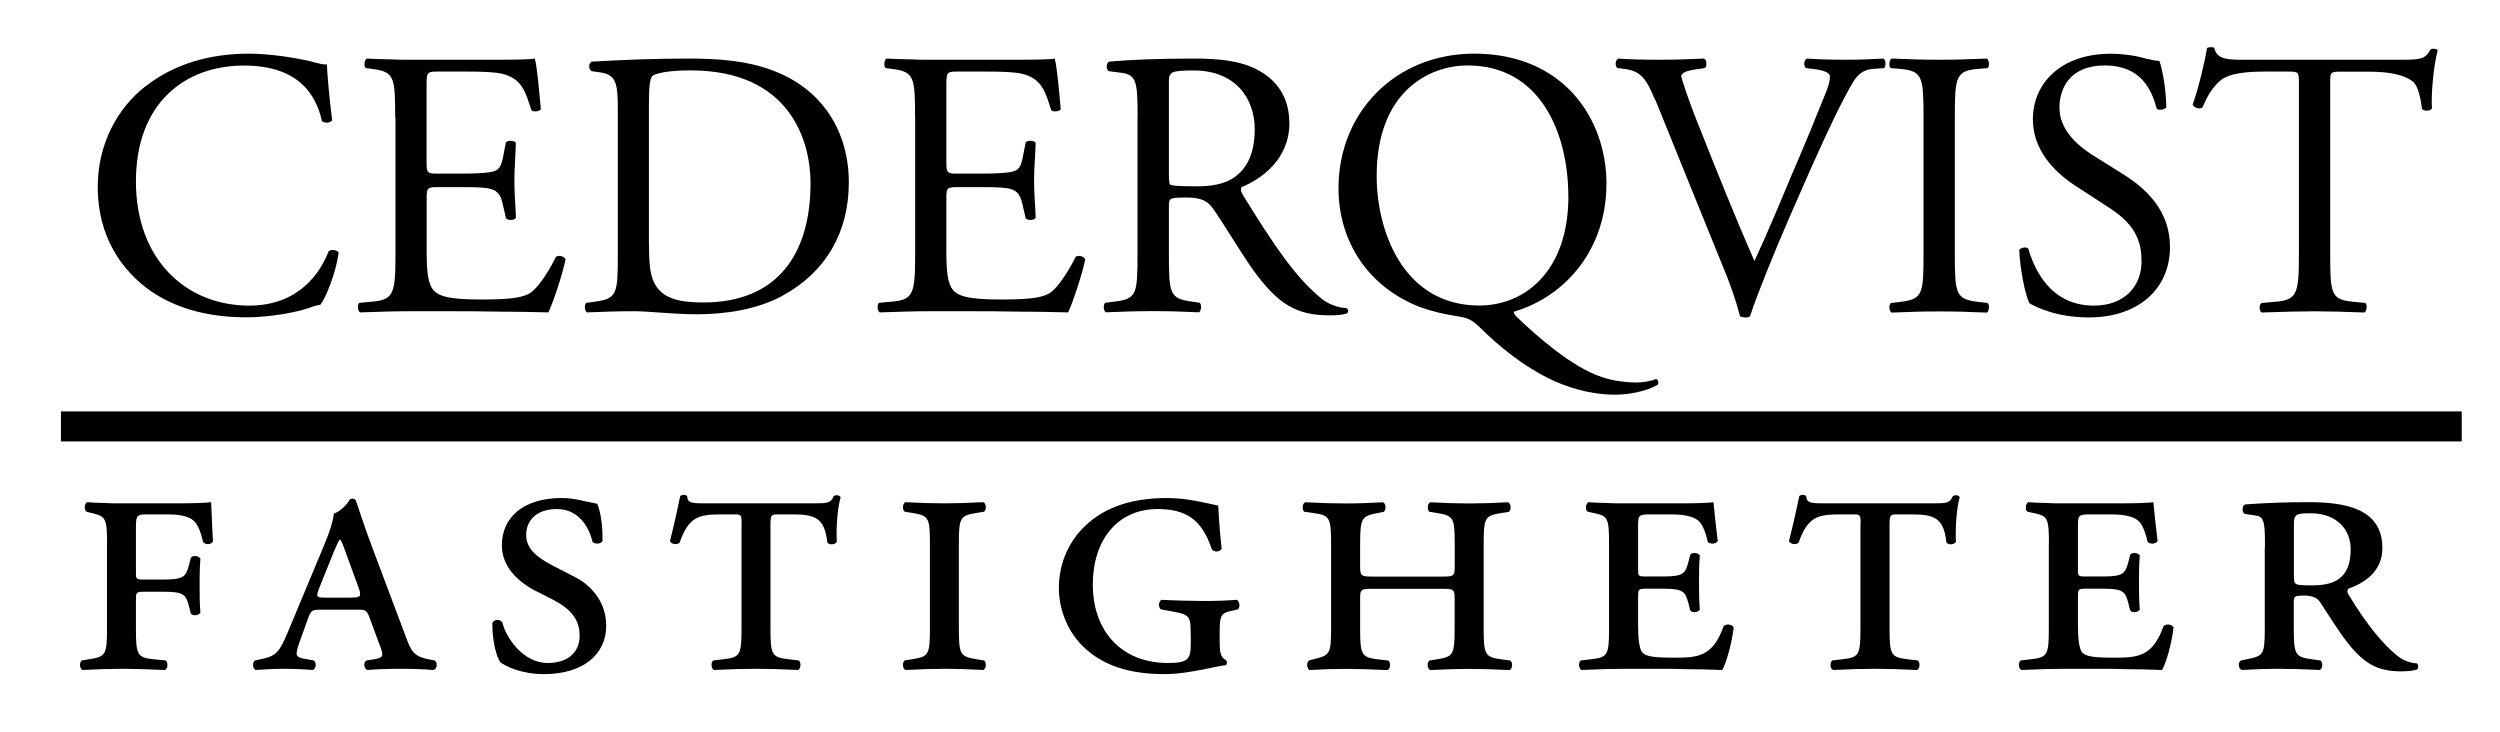
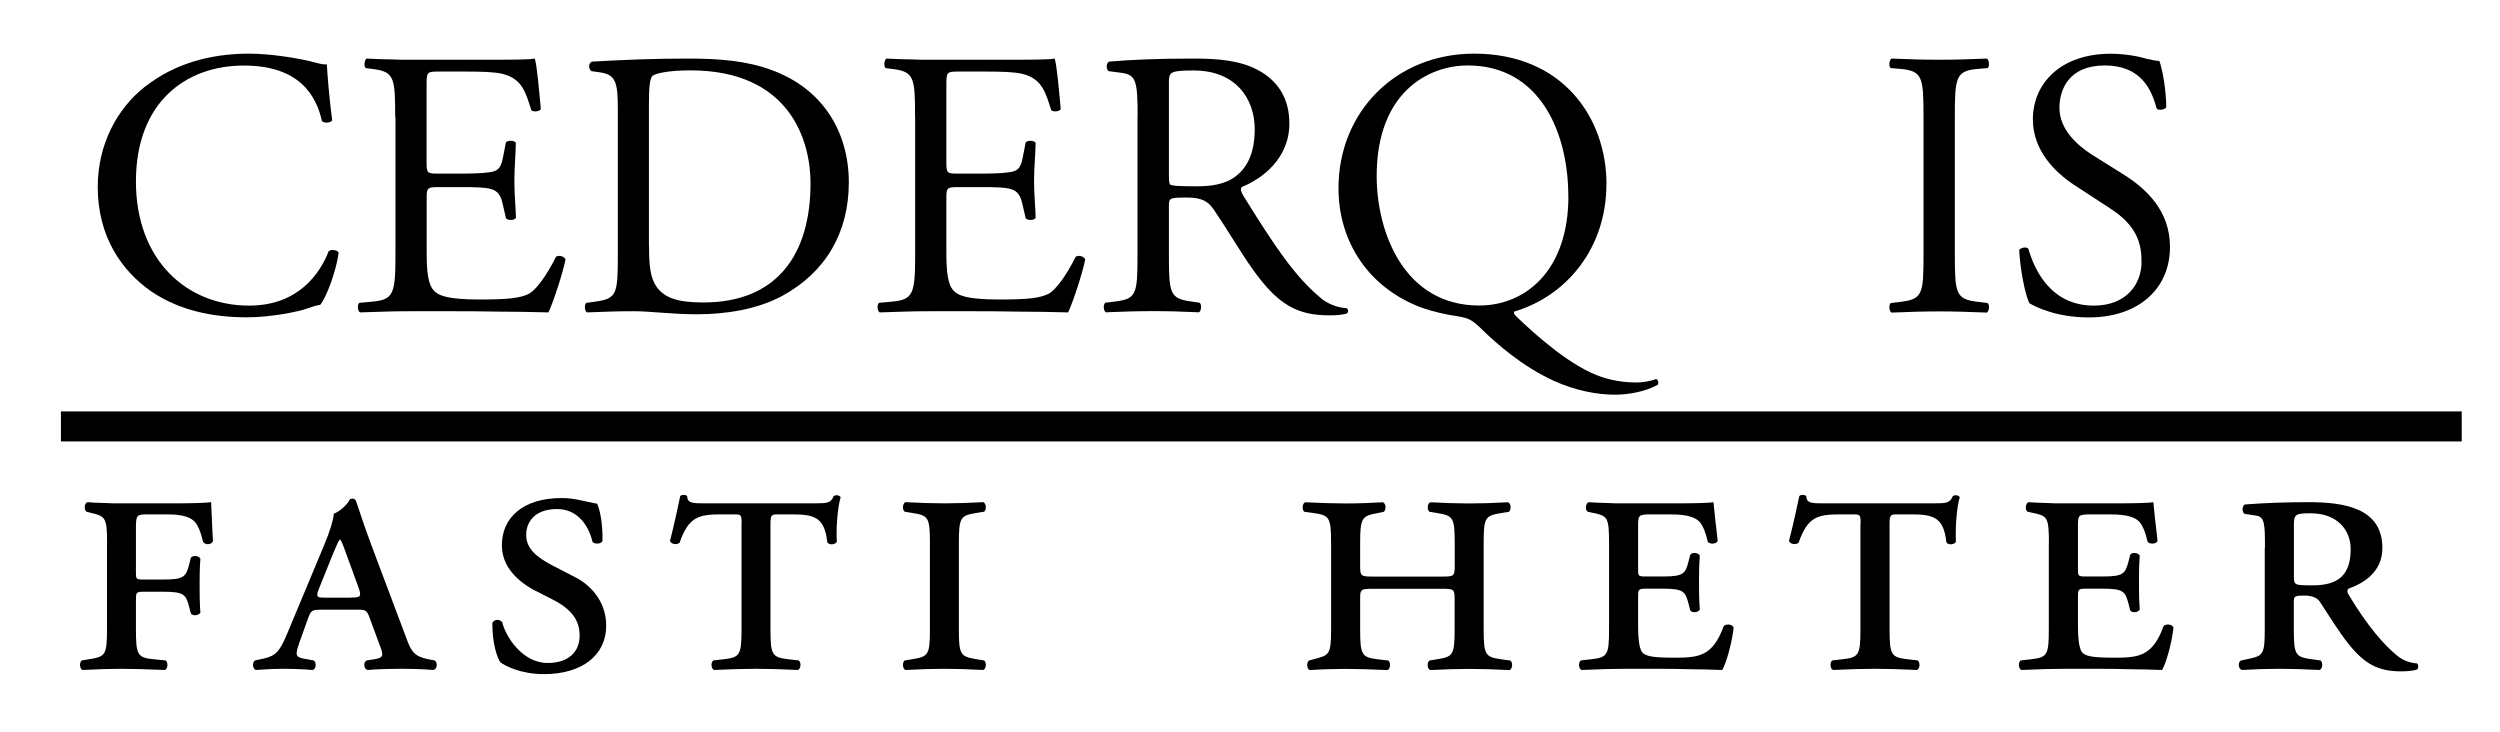
<svg xmlns="http://www.w3.org/2000/svg" id="a" data-name="Layer 1" viewBox="0 0 254 74.33">
  <rect x="6.19" y="41.8" width="243.92" height="3.05" style="fill: #000; stroke-width: 0px;" />
  <g>
    <path d="m14.83,8.74c2.83-2.21,6.43-3.29,10.45-3.29,2.09,0,5.03.43,6.85.93.46.12.74.19,1.08.16.04.89.23,3.33.54,5.69-.19.27-.77.31-1.04.08-.58-2.63-2.32-5.65-7.94-5.65-5.92,0-10.96,3.76-10.96,11.77s5.15,12.62,11.5,12.62c4.99,0,7.2-3.25,8.09-5.54.27-.19.85-.12,1.01.15-.27,2.01-1.28,4.57-1.86,5.3-.46.08-.93.23-1.36.39-.85.31-3.64.89-6.12.89-3.48,0-6.81-.7-9.64-2.59-3.1-2.13-5.5-5.65-5.5-10.65,0-4.3,1.94-7.98,4.88-10.26Z" style="fill: #000; stroke-width: 0px;" />
    <path d="m40.15,11.88c0-4.03-.08-4.61-2.36-4.88l-.62-.08c-.23-.15-.15-.85.08-.97.85.04,1.59.08,2.32.08.74.04,1.47.04,2.25.04h7.28c2.48,0,4.76,0,5.23-.12.23.66.46,3.45.62,5.15-.16.23-.78.31-.97.08-.58-1.82-.93-3.18-2.94-3.68-.81-.19-2.05-.23-3.75-.23h-2.79c-1.16,0-1.16.08-1.16,1.55v7.74c0,1.08.12,1.08,1.28,1.08h2.25c1.63,0,2.83-.08,3.29-.23.46-.15.74-.39.93-1.35l.31-1.59c.19-.23.85-.23,1.01.04,0,.93-.15,2.44-.15,3.91,0,1.39.15,2.87.16,3.72-.16.27-.81.27-1.01.04l-.35-1.51c-.15-.7-.43-1.28-1.2-1.47-.54-.16-1.47-.19-2.98-.19h-2.25c-1.16,0-1.28.04-1.28,1.04v5.46c0,2.05.12,3.37.74,4.03.46.47,1.28.89,4.69.89,2.98,0,4.1-.16,4.96-.58.7-.39,1.74-1.74,2.75-3.76.27-.19.81-.08.97.27-.27,1.36-1.24,4.34-1.74,5.38-1.74-.04-3.49-.08-5.19-.08-1.74-.04-3.45-.04-5.19-.04h-3.49c-1.66,0-2.98.04-5.27.12-.23-.12-.31-.74-.08-.97l1.28-.12c2.21-.19,2.4-.77,2.4-4.84v-13.94Z" style="fill: #000; stroke-width: 0px;" />
    <path d="m62.77,11.1c0-2.71-.19-3.52-1.82-3.75l-.85-.12c-.31-.19-.35-.81.04-.97,3.29-.19,6.43-.31,9.72-.31s6,.23,8.52,1.16c5.23,1.9,7.86,6.31,7.86,11.42s-2.36,9.14-6.78,11.54c-2.52,1.36-5.69,1.86-8.67,1.86-1.24,0-2.48-.08-3.56-.16-1.12-.08-2.05-.15-2.75-.15-1.63,0-3.02.04-4.84.12-.23-.12-.31-.74-.08-.97l.89-.12c2.25-.31,2.32-.77,2.32-4.84v-14.72Zm3.17,13.82c0,2.05.12,3.29.77,4.22.85,1.2,2.32,1.59,4.76,1.59,7.51,0,10.88-4.92,10.88-12.12,0-4.26-2.05-11.46-12.2-11.46-2.28,0-3.52.31-3.83.54-.31.23-.39,1.2-.39,2.94v14.29Z" style="fill: #000; stroke-width: 0px;" />
    <path d="m92.97,11.88c0-4.03-.08-4.61-2.36-4.88l-.62-.08c-.23-.15-.16-.85.08-.97.85.04,1.59.08,2.32.08.74.04,1.47.04,2.25.04h7.28c2.48,0,4.76,0,5.23-.12.23.66.47,3.45.62,5.15-.15.23-.77.31-.97.08-.58-1.82-.93-3.18-2.94-3.68-.81-.19-2.05-.23-3.76-.23h-2.79c-1.16,0-1.16.08-1.16,1.55v7.74c0,1.08.12,1.08,1.28,1.08h2.25c1.63,0,2.83-.08,3.29-.23.46-.15.74-.39.93-1.35l.31-1.59c.19-.23.85-.23,1.01.04,0,.93-.16,2.44-.16,3.91,0,1.39.16,2.87.16,3.72-.15.27-.81.27-1.01.04l-.35-1.51c-.16-.7-.43-1.28-1.2-1.47-.54-.16-1.47-.19-2.98-.19h-2.25c-1.16,0-1.28.04-1.28,1.04v5.46c0,2.05.12,3.37.74,4.03.46.47,1.28.89,4.69.89,2.98,0,4.1-.16,4.96-.58.7-.39,1.74-1.74,2.75-3.76.27-.19.81-.08.97.27-.27,1.36-1.24,4.34-1.74,5.38-1.74-.04-3.48-.08-5.19-.08-1.74-.04-3.45-.04-5.19-.04h-3.49c-1.66,0-2.98.04-5.27.12-.23-.12-.31-.74-.08-.97l1.28-.12c2.21-.19,2.4-.77,2.4-4.84v-13.94Z" style="fill: #000; stroke-width: 0px;" />
    <path d="m115.58,11.92c0-3.68-.12-4.34-1.7-4.53l-1.24-.16c-.27-.19-.27-.81.04-.97,2.17-.19,4.84-.31,8.64-.31,2.4,0,4.68.19,6.47,1.16,1.86.97,3.21,2.71,3.21,5.42,0,3.68-2.9,5.69-4.84,6.47-.2.23,0,.62.19.93,3.1,5,5.15,8.09,7.78,10.3.66.58,1.63,1.01,2.67,1.08.19.08.23.39.04.54-.35.12-.97.19-1.7.19-3.29,0-5.27-.97-8.01-4.88-1.01-1.43-2.6-4.1-3.8-5.85-.58-.85-1.2-1.24-2.75-1.24-1.74,0-1.82.04-1.82.85v4.88c0,4.07.08,4.53,2.32,4.84l.81.12c.23.19.16.85-.08.97-1.74-.08-3.06-.12-4.61-.12-1.63,0-3.02.04-4.84.12-.23-.12-.31-.7-.08-.97l.97-.12c2.25-.27,2.32-.77,2.32-4.84v-13.9Zm3.18,5.54c0,.7,0,1.12.12,1.28.12.12.7.19,2.67.19,1.39,0,2.87-.16,3.99-1.01,1.05-.81,1.94-2.17,1.94-4.8,0-3.06-1.9-5.96-6.2-5.96-2.4,0-2.52.16-2.52,1.24v9.06Z" style="fill: #000; stroke-width: 0px;" />
    <path d="m163.21,18.73c0,6.39-3.95,11.31-9.37,12.93-.08.19.08.35.31.58,1.98,1.9,5.54,5.07,8.63,6.08,1.43.47,2.71.54,3.6.54.39,0,1.32-.12,1.86-.35.23.04.31.39.19.58-1.24.7-2.98,1.01-4.34,1.01-1.78,0-3.99-.39-6.27-1.43-3.18-1.47-5.73-3.72-7.16-5.11-1.16-1.16-1.51-1.24-2.59-1.43-1.01-.15-2.4-.42-3.79-.93-5.15-1.98-8.29-6.54-8.29-12.08,0-7.74,5.81-13.67,13.79-13.67,8.95,0,13.44,6.47,13.44,13.28Zm-3.87,1.2c0-6.39-2.83-13.28-10.22-13.28-4.03,0-9.25,2.75-9.25,11.23,0,5.73,2.79,13.16,10.42,13.16,4.65,0,9.06-3.49,9.06-11.11Z" style="fill: #000; stroke-width: 0px;" />
-     <path d="m168.17,10.18c-.89-2.17-1.47-2.98-3.14-3.18l-.7-.08c-.27-.23-.23-.77.08-.97,1.12.08,2.36.12,4.03.12s3.06-.04,4.69-.12c.27.15.35.74.08.97l-.58.08c-1.47.19-1.78.43-1.82.74.08.39.74,2.48,1.94,5.42,1.78,4.49,3.56,8.94,5.5,13.36,1.2-2.56,2.87-6.54,3.72-8.6,1.16-2.63,2.94-7.01,3.6-8.67.31-.81.35-1.24.35-1.51s-.39-.58-1.74-.74l-.7-.08c-.27-.23-.19-.81.08-.97,1.08.08,2.55.12,4.03.12,1.28,0,2.48-.04,3.76-.12.27.15.27.77.08.97l-1.16.08c-.93.08-1.51.54-2.01,1.36-1.08,1.82-2.59,4.96-4.34,8.91l-2.09,4.76c-1.55,3.56-3.37,8.05-4.03,10.11-.12.08-.27.12-.43.12-.19,0-.39-.04-.58-.12-.42-1.63-1.08-3.52-1.78-5.15l-6.81-16.8Z" style="fill: #000; stroke-width: 0px;" />
    <path d="m195.43,11.96c0-4.1-.08-4.76-2.36-4.96l-.97-.08c-.23-.15-.16-.85.08-.97,1.94.08,3.25.12,4.88.12s2.87-.04,4.8-.12c.23.12.31.81.08.97l-.97.08c-2.28.19-2.36.85-2.36,4.96v13.79c0,4.1.08,4.65,2.36,4.92l.97.12c.23.15.16.85-.08.97-1.94-.08-3.25-.12-4.8-.12-1.63,0-2.94.04-4.88.12-.23-.12-.31-.74-.08-.97l.97-.12c2.29-.27,2.36-.81,2.36-4.92v-13.79Z" style="fill: #000; stroke-width: 0px;" />
    <path d="m212.24,32.25c-3.25,0-5.3-1.01-6.04-1.43-.46-.85-.97-3.6-1.05-5.42.19-.27.78-.35.93-.12.58,1.97,2.17,5.77,6.66,5.77,3.25,0,4.84-2.13,4.84-4.45,0-1.7-.35-3.6-3.18-5.42l-3.68-2.4c-1.93-1.28-4.18-3.48-4.18-6.66,0-3.68,2.87-6.66,7.9-6.66,1.2,0,2.59.19,3.6.5.5.12,1.04.23,1.35.23.35.93.7,3.1.7,4.72-.16.23-.77.35-.97.12-.5-1.86-1.55-4.38-5.27-4.38s-4.61,2.52-4.61,4.3c0,2.25,1.86,3.83,3.29,4.76l3.1,1.94c2.44,1.51,4.84,3.76,4.84,7.44,0,4.26-3.21,7.16-8.25,7.16Z" style="fill: #000; stroke-width: 0px;" />
-     <path d="m236.75,25.82c0,4.07.08,4.61,2.32,4.84l1.24.12c.23.15.16.85-.08.97-2.21-.08-3.52-.12-5.07-.12s-2.91.04-5.38.12c-.23-.12-.31-.77,0-.97l1.39-.12c2.21-.19,2.4-.77,2.4-4.84V8.51c0-1.2,0-1.24-1.16-1.24h-2.13c-1.66,0-3.79.08-4.76.97-.93.85-1.32,1.7-1.74,2.67-.31.23-.85.04-1.01-.27.62-1.74,1.2-4.22,1.47-5.77.12-.08.62-.12.74,0,.23,1.24,1.51,1.2,3.29,1.2h15.68c2.09,0,2.44-.08,3.02-1.08.2-.08.62-.04.7.12-.43,1.59-.7,4.72-.58,5.89-.16.31-.81.31-1.01.08-.12-.97-.39-2.4-.97-2.83-.89-.66-2.36-.97-4.49-.97h-2.75c-1.16,0-1.12.04-1.12,1.32v17.23Z" style="fill: #000; stroke-width: 0px;" />
  </g>
  <g>
    <path d="m10.88,55.21c0-2.67-.19-2.75-1.63-3.1l-.46-.12c-.27-.19-.23-.85.08-.97.54.04,1.09.08,1.66.08.58.04,1.2.04,1.82.04h5.38c1.7,0,3.18-.04,3.72-.12.04.47.08,2.29.19,3.95-.15.39-.77.43-1.01.08-.23-1.01-.47-1.51-.7-1.86-.66-.97-2.36-.93-3.29-.93h-1.51c-1.2,0-1.32,0-1.32,1.36v4.49c0,.7,0,.77.74.77h2.09c2.05,0,2.25-.31,2.56-1.47l.19-.74c.19-.27.77-.23.97.08-.08,1.12-.08,1.82-.08,2.71,0,.97,0,1.67.08,2.79-.19.31-.77.35-.97.08l-.19-.74c-.31-1.16-.5-1.47-2.56-1.47h-2.09c-.74,0-.74.12-.74.89v2.87c0,2.67.15,2.94,1.82,3.1l1.2.12c.27.19.23.85-.08.97-1.94-.08-3.21-.12-4.41-.12s-2.44.04-3.95.12c-.31-.12-.35-.77-.08-.97l.74-.12c1.67-.27,1.82-.42,1.82-3.1v-8.67Z" style="fill: #000; stroke-width: 0px;" />
    <path d="m32.6,61.95c-.89,0-1.01.04-1.32.93l-.89,2.48c-.43,1.24-.31,1.39.43,1.55l1.05.19c.31.19.27.89-.12.97-.97-.08-1.97-.12-3.06-.12s-2.01.08-2.71.12c-.35-.16-.35-.77-.08-.97l.89-.19c1.2-.27,1.63-.7,2.4-2.56l3.72-8.91c.66-1.59.93-2.52,1.01-3.25.7-.27,1.43-1.01,1.63-1.47.31-.12.54-.04.62.19.16.39.77,2.4,1.67,4.76l3.48,9.26c.47,1.28.81,1.78,2.21,2.05l.62.12c.35.19.27.89-.12.97-1.01-.08-1.9-.12-3.21-.12-1.39,0-2.52.04-3.49.12-.39-.12-.43-.81-.08-.97l.77-.12c1.01-.16.97-.39.5-1.59l-.93-2.52c-.31-.89-.43-.93-1.32-.93h-3.68Zm3.06-1.24c1.01,0,1.12-.08.7-1.2l-1.2-3.29c-.31-.89-.46-1.2-.58-1.39h-.08c-.12.16-.27.5-.62,1.32l-1.39,3.45c-.43,1.05-.35,1.12.5,1.12h2.67Z" style="fill: #000; stroke-width: 0px;" />
    <path d="m54.44,60.05c-1.86-.97-3.45-2.48-3.45-4.65,0-2.83,2.17-4.8,6.08-4.8,1.36,0,2.28.35,3.6.58.31.66.58,2.13.54,3.79-.12.31-.81.35-1.01.08-.31-1.35-1.32-3.33-3.6-3.33s-3.14,1.32-3.14,2.63c0,1.39,1.05,2.24,2.59,3.06l2.4,1.24c1.39.7,3.14,2.32,3.14,4.92,0,3.02-2.48,4.92-6.31,4.92-2.36,0-3.91-.81-4.45-1.2-.35-.54-.81-1.94-.81-3.99.16-.39.74-.43,1.01-.08.31,1.39,2.01,4.14,4.61,4.14,1.97,0,3.25-1,3.25-2.79,0-1.24-.5-2.52-2.71-3.64l-1.74-.89Z" style="fill: #000; stroke-width: 0px;" />
    <path d="m75.35,53.27c0-1.01-.04-1.01-.81-1.01h-1.2c-2.36,0-3.37.23-4.3,2.9-.39.23-.81.12-.97-.19.42-1.66.85-3.6,1.04-4.57.16-.16.54-.16.7,0,.04.77.58.74,2.13.74h10.76c1.43,0,1.7-.04,2.01-.74.27-.16.58-.08.7.12-.31,1.01-.47,3.06-.39,4.53-.16.31-.81.35-.97.04-.27-2.52-1.28-2.83-3.6-2.83h-1.32c-.74,0-.85,0-.85,1.01v10.61c0,2.67.15,2.9,1.82,3.1l1.05.12c.27.19.23.85-.08.97-1.59-.08-3.06-.12-4.26-.12s-2.63.04-4.26.12c-.31-.12-.35-.77-.08-.97l1.05-.12c1.66-.19,1.82-.42,1.82-3.1v-10.61Z" style="fill: #000; stroke-width: 0px;" />
    <path d="m94.48,55.21c0-2.67-.15-2.83-1.82-3.1l-.74-.12c-.27-.19-.23-.85.08-.97,1.51.08,2.71.12,3.95.12s2.44-.04,3.95-.12c.31.12.35.77.08.97l-.74.12c-1.66.27-1.82.43-1.82,3.1v8.67c0,2.67.16,2.83,1.82,3.1l.74.12c.27.19.23.85-.08.97-1.47-.08-2.75-.12-3.95-.12s-2.44.04-3.95.12c-.31-.12-.35-.77-.08-.97l.74-.12c1.67-.27,1.82-.42,1.82-3.1v-8.67Z" style="fill: #000; stroke-width: 0px;" />
-     <path d="m120.97,64.46c0-1.78-.04-2.01-1.78-2.32l-1.24-.23c-.27-.19-.27-.74.04-.97,1.55.08,3.25.12,4.38.12s2.36-.04,3.29-.12c.31.19.35.74.12.97l-.7.16c-1.01.23-1.16.46-1.16,2.13v1.08c0,.93.08,1.51.62,1.78.16.12.16.46-.04.54-.43,0-1.24.23-2.32.43-1.04.19-2.4.46-3.87.46-3.45,0-6.27-.81-8.33-2.87-1.63-1.63-2.4-3.87-2.4-5.88,0-2.17.78-4.38,2.44-6.08,1.78-1.82,4.41-3.06,8.56-3.06,2.13,0,4.03.54,5.19.77.04.77.12,2.32.35,4.38-.19.35-.78.39-1.01.04-1.01-3.06-2.67-4.07-5.5-4.07-4.07,0-6.58,3.14-6.58,7.67,0,4.76,2.94,7.97,7.63,7.97,2.05,0,2.32-.39,2.32-1.93v-.97Z" style="fill: #000; stroke-width: 0px;" />
    <path d="m146.41,58.58c1.24,0,1.39,0,1.39-1v-2.36c0-2.67-.16-2.83-1.82-3.1l-.74-.12c-.27-.19-.23-.85.08-.97,1.51.08,2.71.12,3.95.12s2.44-.04,3.95-.12c.31.12.35.77.08.97l-.74.12c-1.67.27-1.82.43-1.82,3.1v8.67c0,2.67.16,2.87,1.82,3.1l.89.12c.27.19.23.85-.08.97-1.63-.08-2.9-.12-4.11-.12s-2.44.04-3.95.12c-.31-.12-.35-.77-.08-.97l.74-.12c1.66-.27,1.82-.42,1.82-3.1v-3.06c0-.97-.08-1.01-1.39-1.01h-6.82c-1.32,0-1.39.04-1.39,1.01v3.06c0,2.67.16,2.9,1.82,3.1l1.04.12c.27.19.23.85-.08.97-1.78-.08-3.06-.12-4.26-.12s-2.44.04-3.64.12c-.31-.12-.35-.77-.08-.97l.43-.12c1.63-.42,1.82-.42,1.82-3.1v-8.67c0-2.67-.16-2.87-1.82-3.1l-.89-.12c-.27-.19-.23-.85.08-.97,1.67.08,2.87.12,4.11.12s2.44-.04,3.79-.12c.31.12.35.77.08.97l-.58.12c-1.63.31-1.82.43-1.82,3.1v2.36c0,1,.16,1,1.39,1h6.82Z" style="fill: #000; stroke-width: 0px;" />
    <path d="m163.48,55.21c0-2.67-.15-2.79-1.63-3.1l-.54-.12c-.27-.15-.23-.81.08-.97.58.04,1.16.08,1.74.08.62.04,1.24.04,1.86.04h5.5c1.7,0,3.25-.04,3.6-.12.04.47.23,2.29.43,3.95-.16.31-.78.35-1.01.08-.23-1.01-.46-1.51-.7-1.86-.62-.93-2.36-.93-3.29-.93h-1.7c-1.35,0-1.39.04-1.39,1.24v4.3c0,.7,0,.77.74.77h1.82c2.05,0,2.25-.31,2.55-1.47l.19-.74c.2-.27.78-.23.97.08-.08,1.12-.08,1.82-.08,2.71,0,.97,0,1.67.08,2.79-.19.31-.77.35-.97.08l-.19-.74c-.31-1.16-.5-1.47-2.55-1.47h-1.82c-.74,0-.74.12-.74.89v2.79c0,1.16.08,2.36.42,2.79.35.39,1.05.54,3.25.54,2.48,0,3.91-.12,5.03-3.21.27-.27.89-.19,1.01.16-.19,1.63-.74,3.56-1.16,4.3-1.2-.04-2.32-.08-3.41-.08-1.08-.04-2.13-.04-3.17-.04h-3.41c-1.24,0-2.44.04-4.3.12-.31-.12-.35-.77-.08-.97l1.05-.12c1.67-.19,1.82-.42,1.82-3.1v-8.67Z" style="fill: #000; stroke-width: 0px;" />
    <path d="m189.04,53.27c0-1.01-.04-1.01-.81-1.01h-1.2c-2.36,0-3.37.23-4.3,2.9-.39.23-.81.12-.97-.19.43-1.66.85-3.6,1.05-4.57.16-.16.54-.16.7,0,.04.77.58.74,2.13.74h10.76c1.43,0,1.7-.04,2.01-.74.27-.16.58-.08.7.12-.31,1.01-.46,3.06-.39,4.53-.16.31-.82.35-.97.04-.27-2.52-1.28-2.83-3.6-2.83h-1.32c-.74,0-.85,0-.85,1.01v10.61c0,2.67.16,2.9,1.82,3.1l1.04.12c.27.19.23.85-.08.97-1.59-.08-3.06-.12-4.26-.12s-2.63.04-4.26.12c-.31-.12-.35-.77-.08-.97l1.04-.12c1.67-.19,1.82-.42,1.82-3.1v-10.61Z" style="fill: #000; stroke-width: 0px;" />
    <path d="m208.17,55.21c0-2.67-.16-2.79-1.63-3.1l-.54-.12c-.27-.15-.23-.81.08-.97.58.04,1.16.08,1.74.08.62.04,1.24.04,1.86.04h5.5c1.7,0,3.25-.04,3.6-.12.04.47.23,2.29.43,3.95-.16.31-.78.35-1.01.08-.23-1.01-.47-1.51-.7-1.86-.62-.93-2.36-.93-3.29-.93h-1.7c-1.36,0-1.39.04-1.39,1.24v4.3c0,.7,0,.77.74.77h1.82c2.05,0,2.25-.31,2.56-1.47l.19-.74c.19-.27.77-.23.97.08-.08,1.12-.08,1.82-.08,2.71,0,.97,0,1.67.08,2.79-.2.31-.78.35-.97.08l-.19-.74c-.31-1.16-.5-1.47-2.56-1.47h-1.82c-.74,0-.74.12-.74.89v2.79c0,1.16.08,2.36.42,2.79.35.39,1.05.54,3.25.54,2.48,0,3.91-.12,5.03-3.21.27-.27.89-.19,1.01.16-.19,1.63-.74,3.56-1.16,4.3-1.2-.04-2.32-.08-3.41-.08-1.08-.04-2.13-.04-3.17-.04h-3.41c-1.24,0-2.44.04-4.3.12-.31-.12-.35-.77-.08-.97l1.04-.12c1.67-.19,1.82-.42,1.82-3.1v-8.67Z" style="fill: #000; stroke-width: 0px;" />
    <path d="m230.12,55.67c0-2.52-.04-3.17-.93-3.29l-1.08-.16c-.31-.04-.39-.85,0-.97,2.13-.16,4.3-.23,6.43-.23,3.6,0,7.51.58,7.51,4.65,0,2.48-1.94,3.6-3.45,4.14-.16.16-.12.39,0,.58,1.94,3.25,3.64,5.15,4.92,6.2.7.58,1.43.77,2.05.81.16.15.16.5,0,.62-.35.12-.89.19-1.63.19-2.32,0-3.72-.74-5.42-2.9-.97-1.24-2.01-2.94-2.83-4.18-.31-.46-.93-.62-1.55-.62-1.01,0-1.09.08-1.09.62v2.75c0,2.67.16,2.87,1.82,3.1l.89.12c.27.19.23.85-.08.97-1.63-.08-2.91-.12-4.11-.12s-2.44.04-3.79.12c-.39-.12-.43-.81-.08-.97l.58-.12c1.67-.35,1.82-.42,1.82-3.1v-8.21Zm2.94,2.83c0,.97.04.97,1.94.97,2.52,0,3.83-1.01,3.83-3.68,0-1.94-1.36-3.64-4.07-3.64-1.43,0-1.7.08-1.7,1.08v5.27Z" style="fill: #000; stroke-width: 0px;" />
  </g>
</svg>